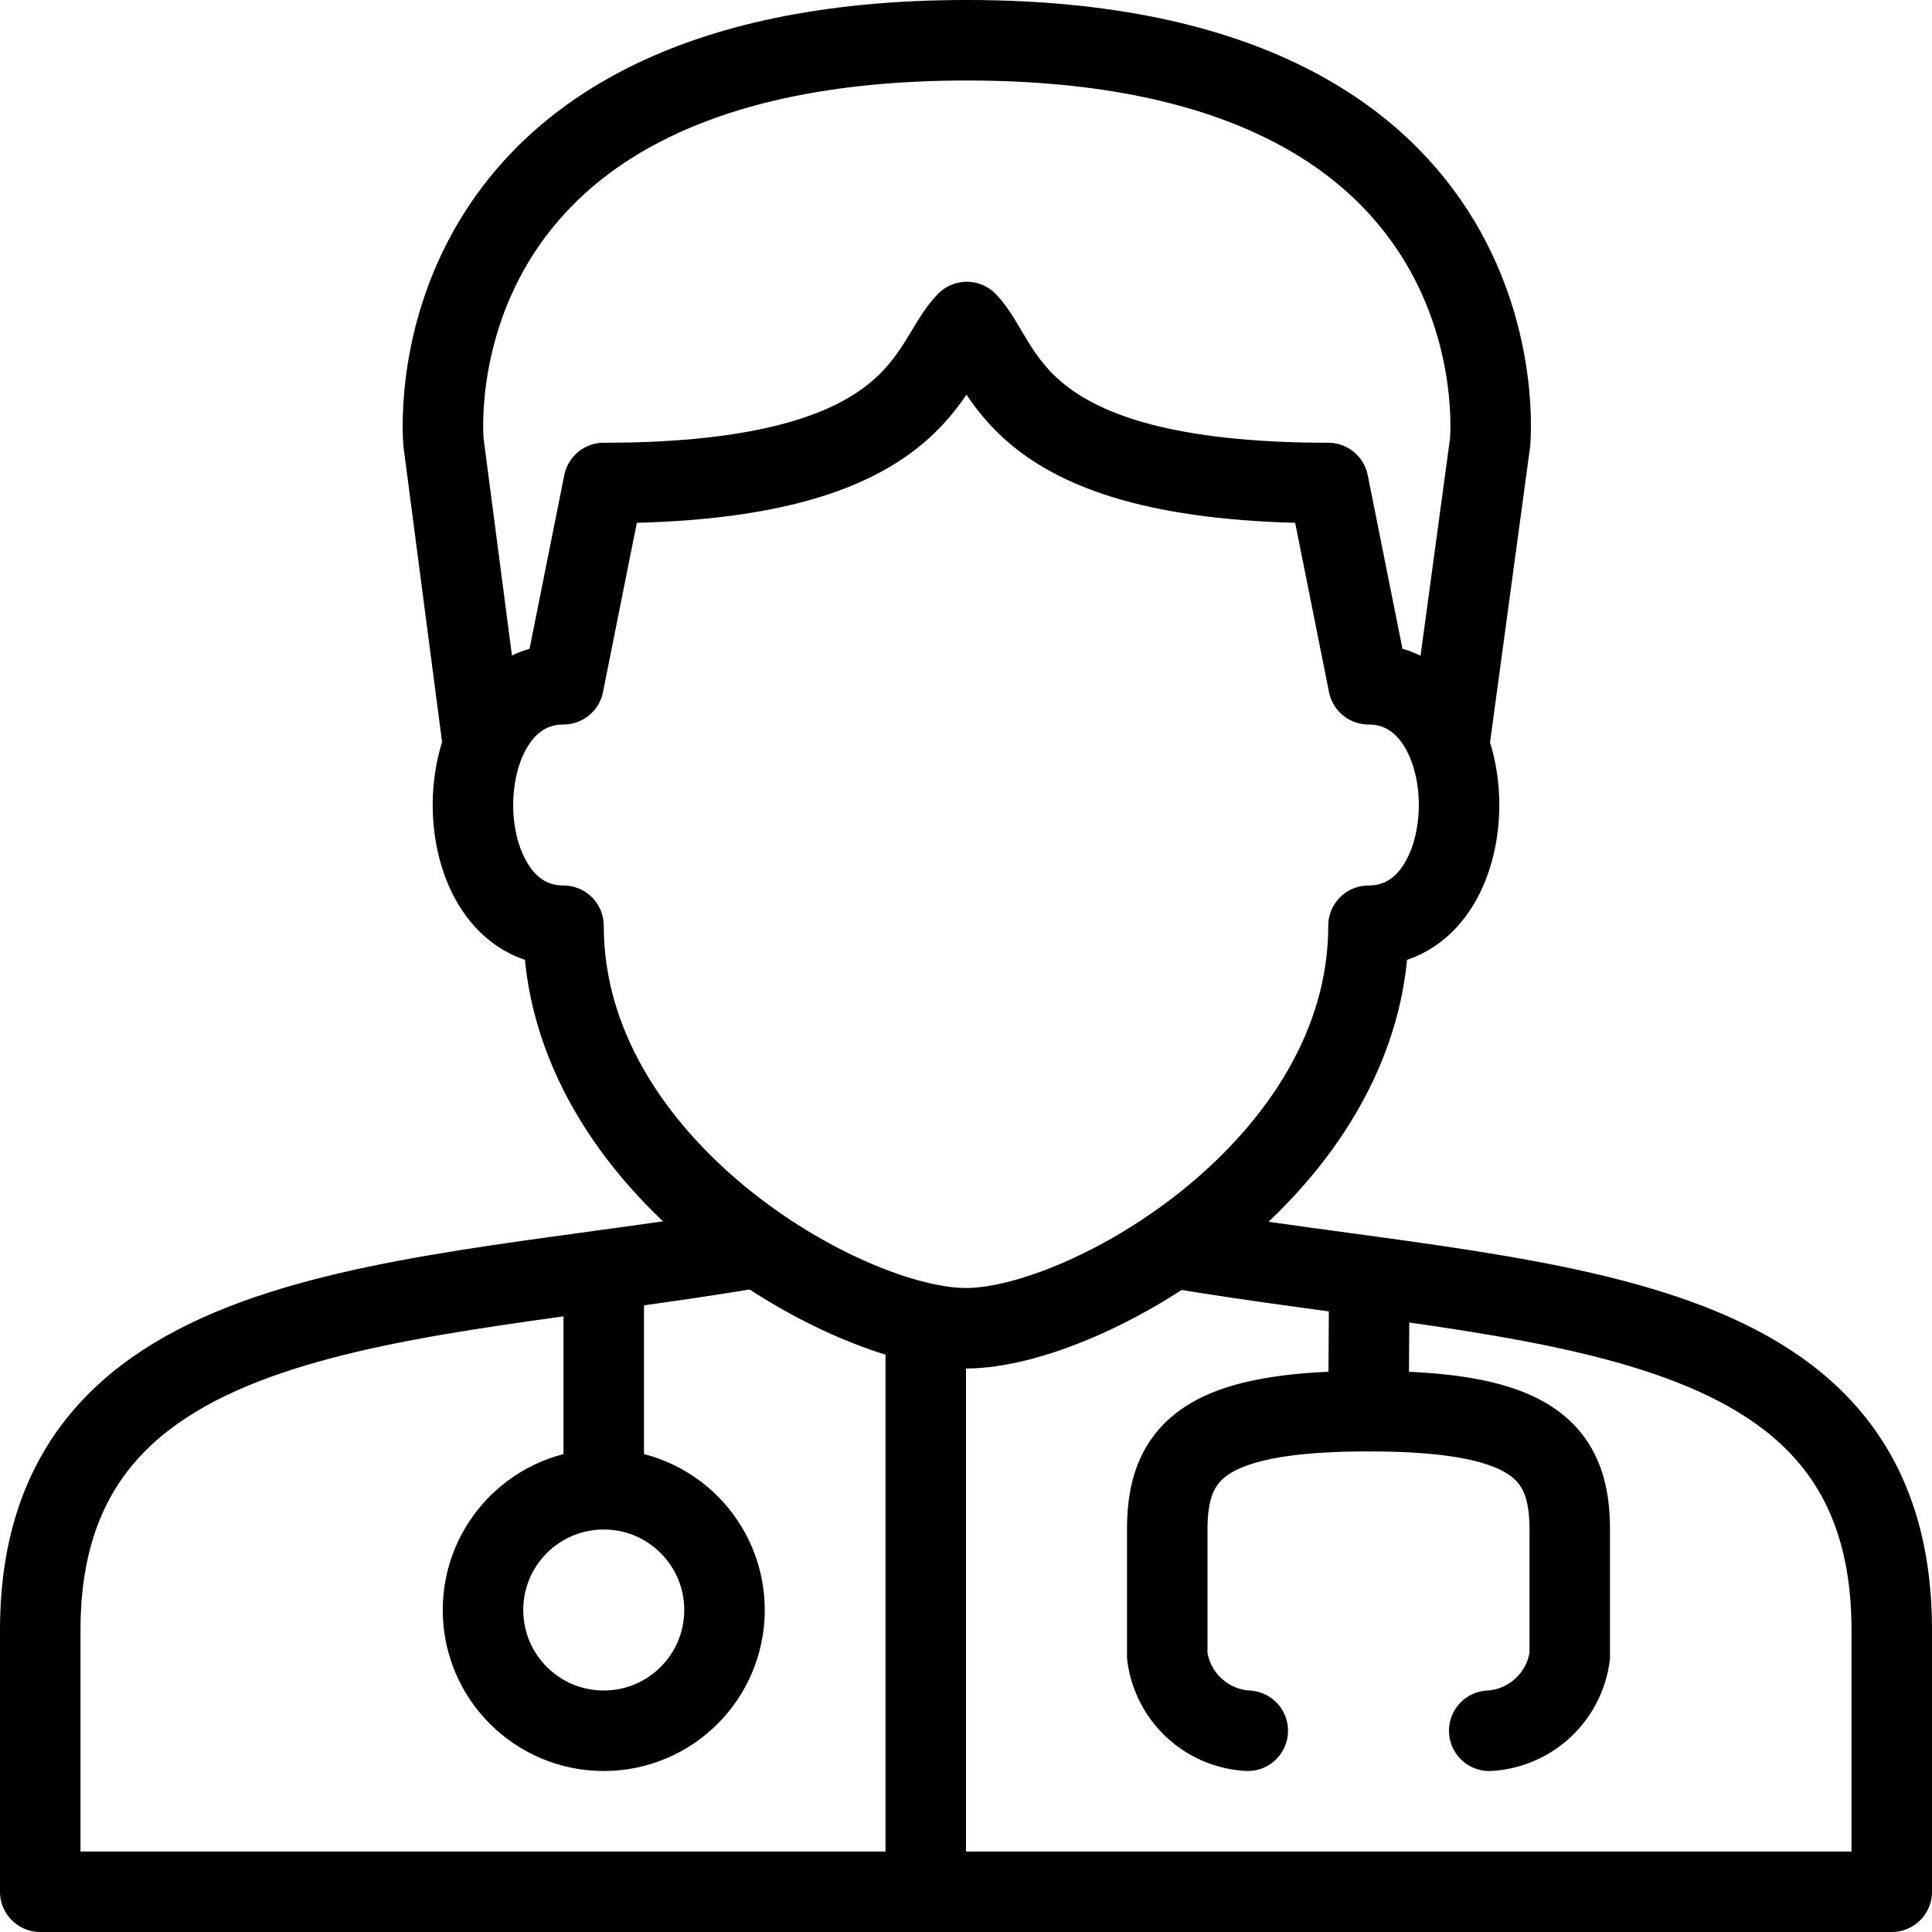
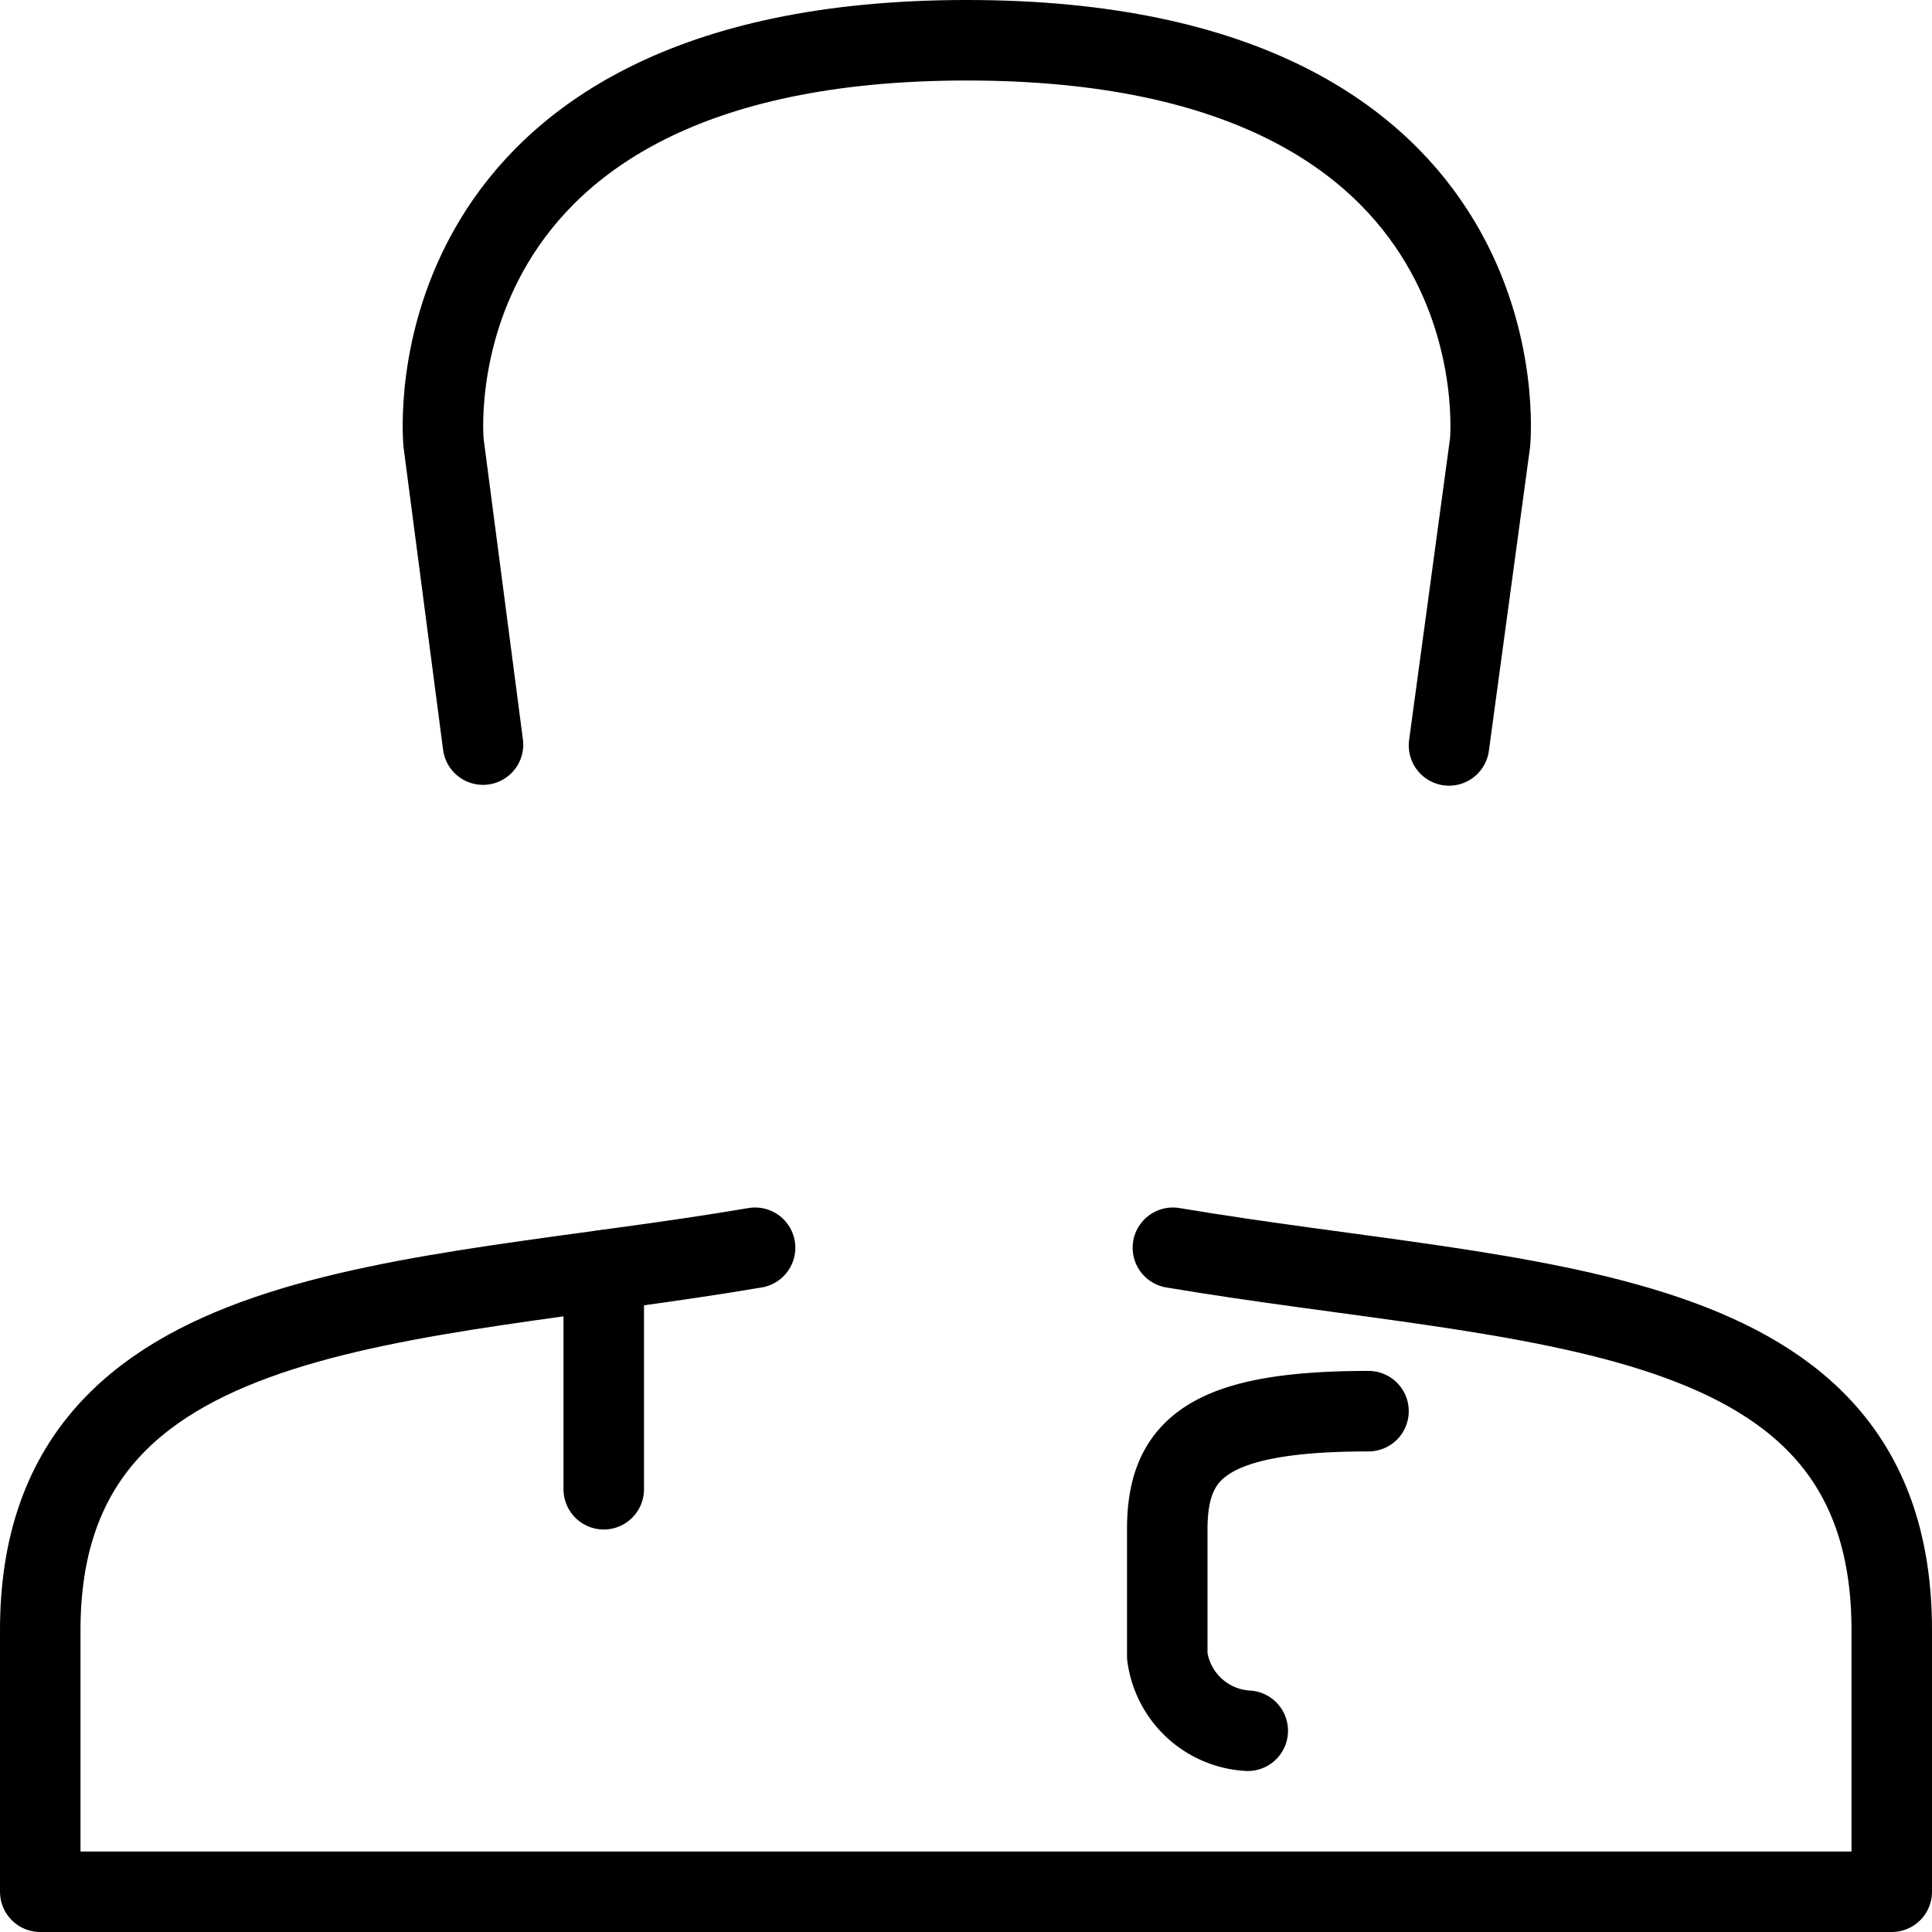
<svg xmlns="http://www.w3.org/2000/svg" viewBox="0 0 24 24">
  <defs>
    <style>.cls-1{fill:none;stroke:#000;stroke-linecap:round;stroke-linejoin:round;}</style>
  </defs>
  <title>Icon Medical</title>
  <g id="Layer_2" data-name="Layer 2">
    <g id="Outline_Icons" data-name="Outline Icons">
      <path class="cls-1" d="M9.38,15.5C5.09,16.23.5,16.08.5,20.25V23.5h23V20.25c0-4.17-4.48-4-8.93-4.75" />
-       <path class="cls-1" d="M12,16.5c1.5,0,5-2,5-5,1.5,0,1.5-3,0-3L16.5,6c-4,0-4-1.5-4.49-2-.5.5-.51,2-4.51,2L7,8.5c-1.5,0-1.5,3,0,3C7,14.5,10.5,16.5,12,16.5Z" />
      <path class="cls-1" d="M18,9.26l.51-3.76s.5-5-6.5-5-6.5,5-6.5,5L6,9.25" />
-       <circle class="cls-1" cx="7.5" cy="20" r="1.5" />
      <line class="cls-1" x1="7.5" y1="15.78" x2="7.5" y2="18.5" />
-       <line class="cls-1" x1="17.01" y1="15.86" x2="17" y2="17.5" />
      <path class="cls-1" d="M15.5,21.5a1.07,1.07,0,0,1-1-.93V19c0-1,.5-1.47,2.5-1.47" />
-       <path class="cls-1" d="M18.5,21.5a1.07,1.07,0,0,0,1-.93V19c0-1-.5-1.47-2.5-1.47" />
-       <line class="cls-1" x1="11.5" y1="16.5" x2="11.5" y2="23.5" />
    </g>
  </g>
</svg>